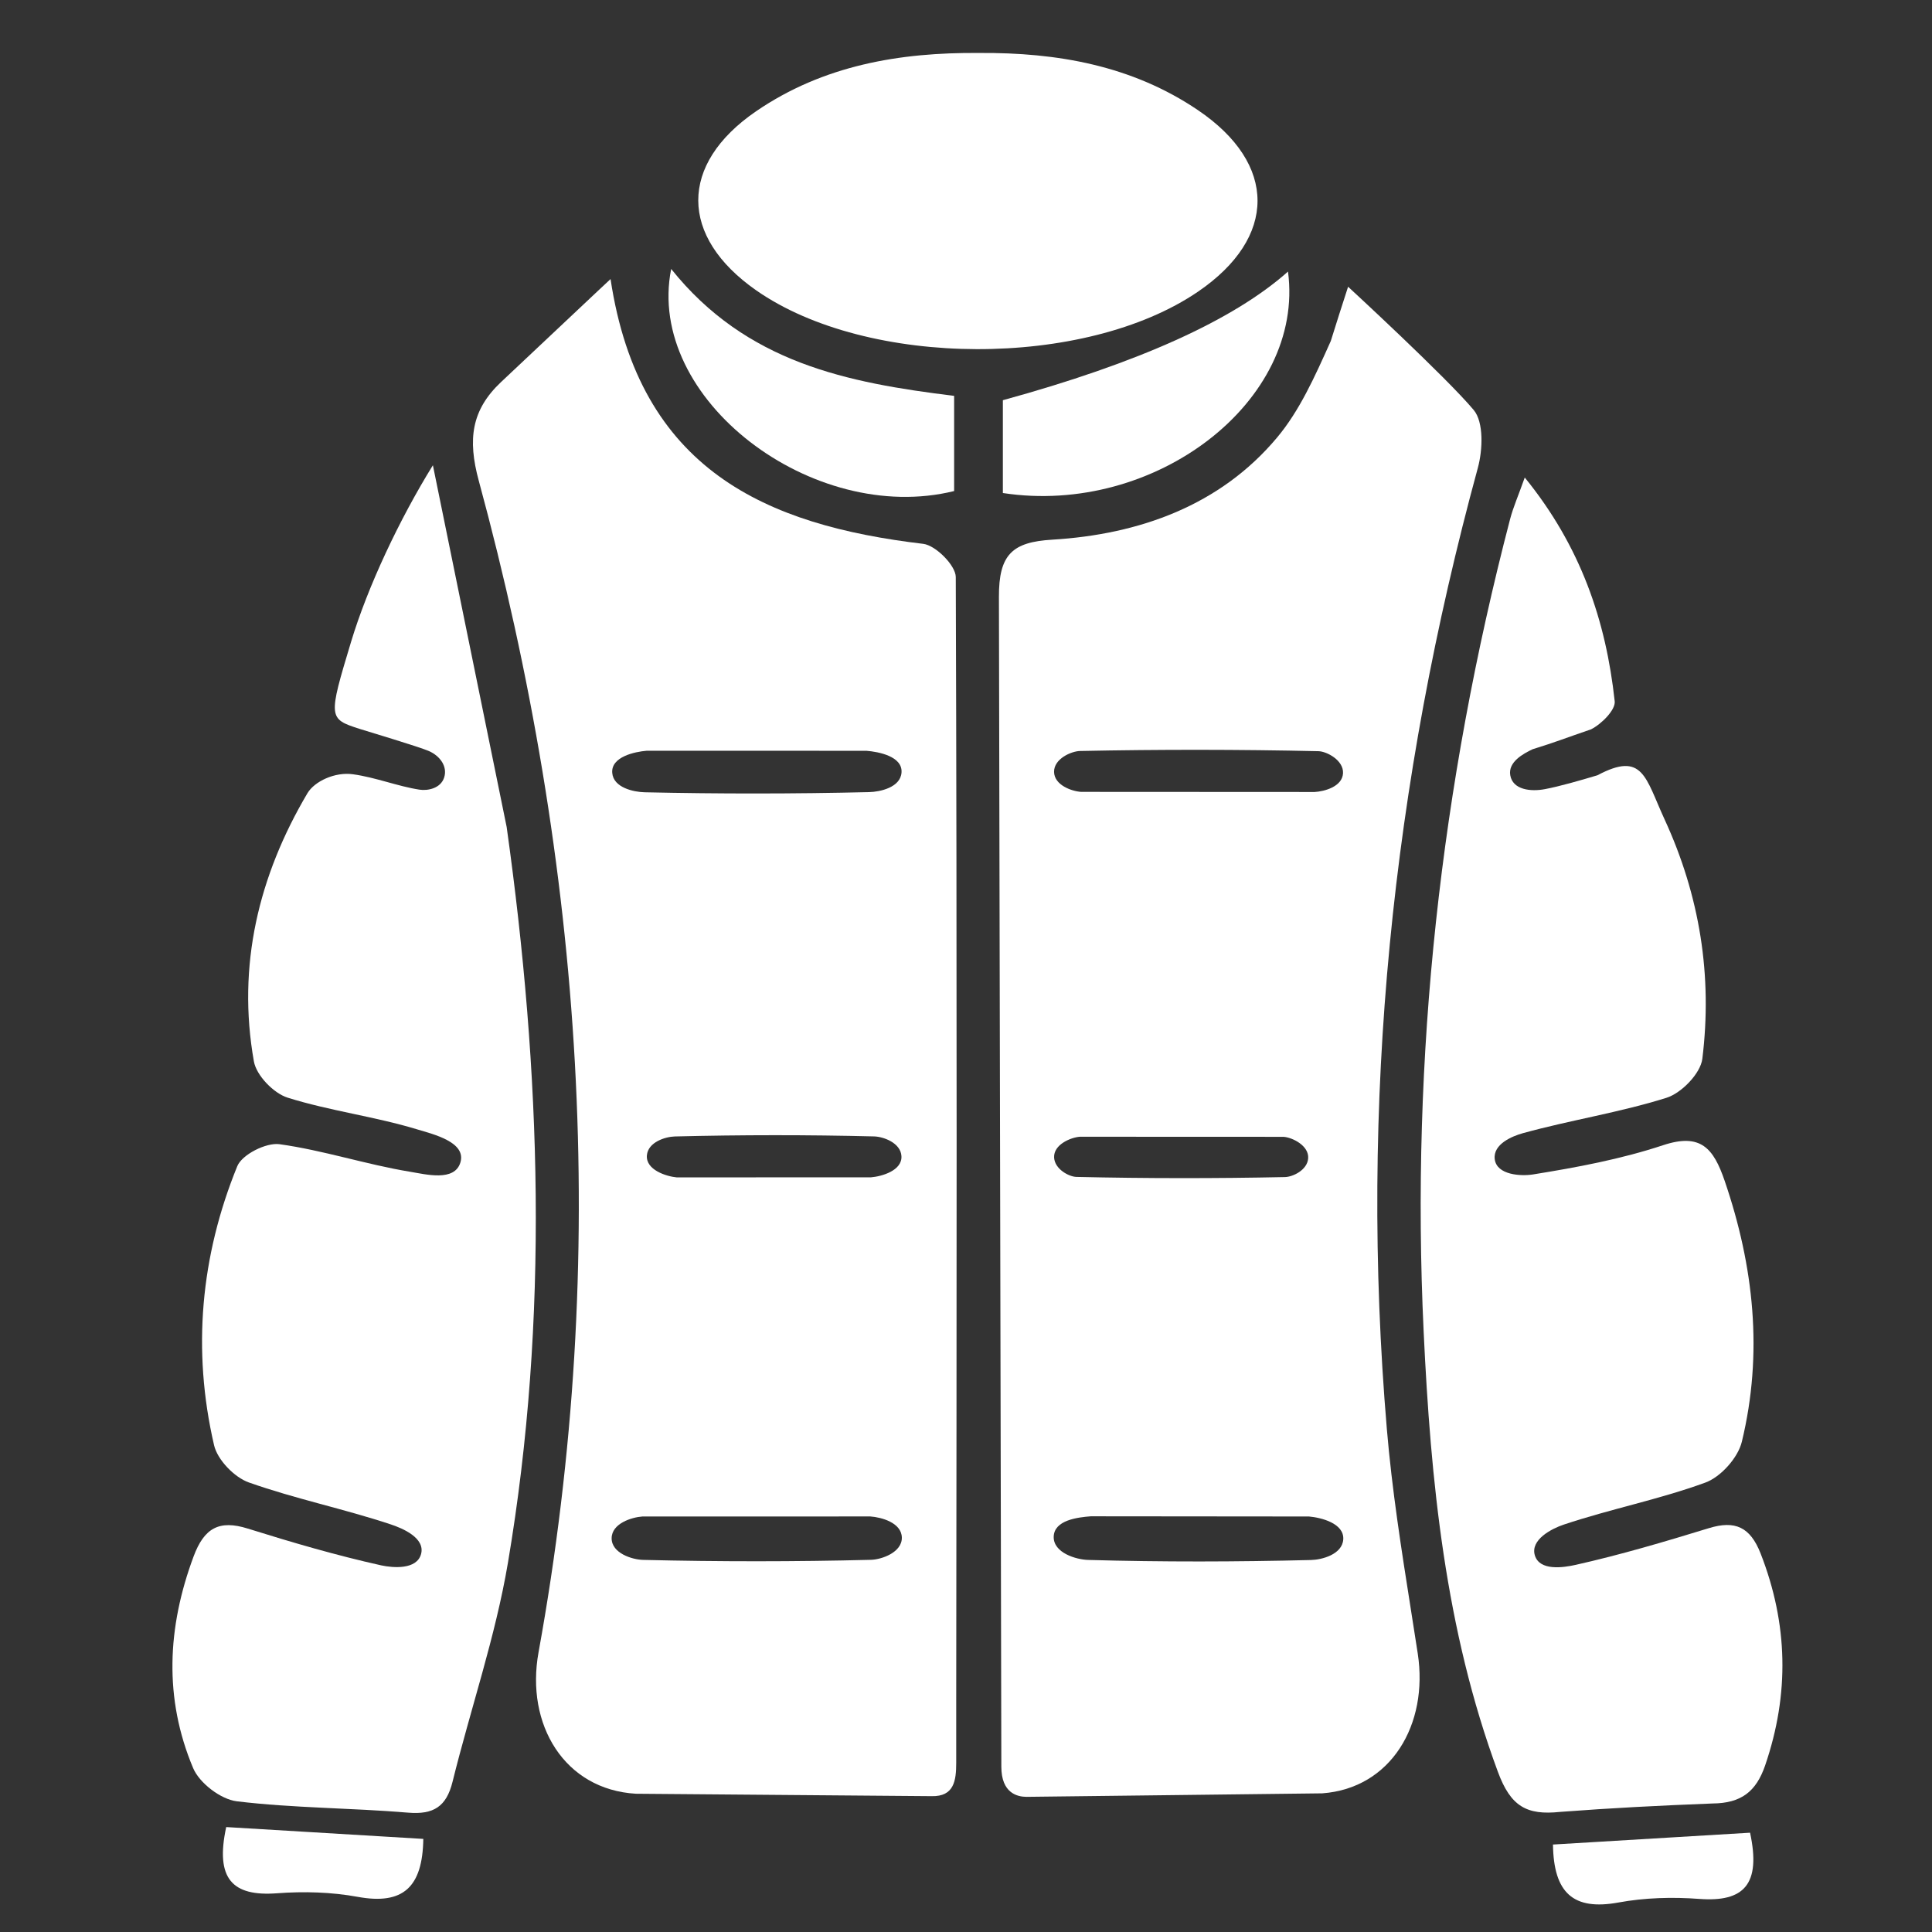
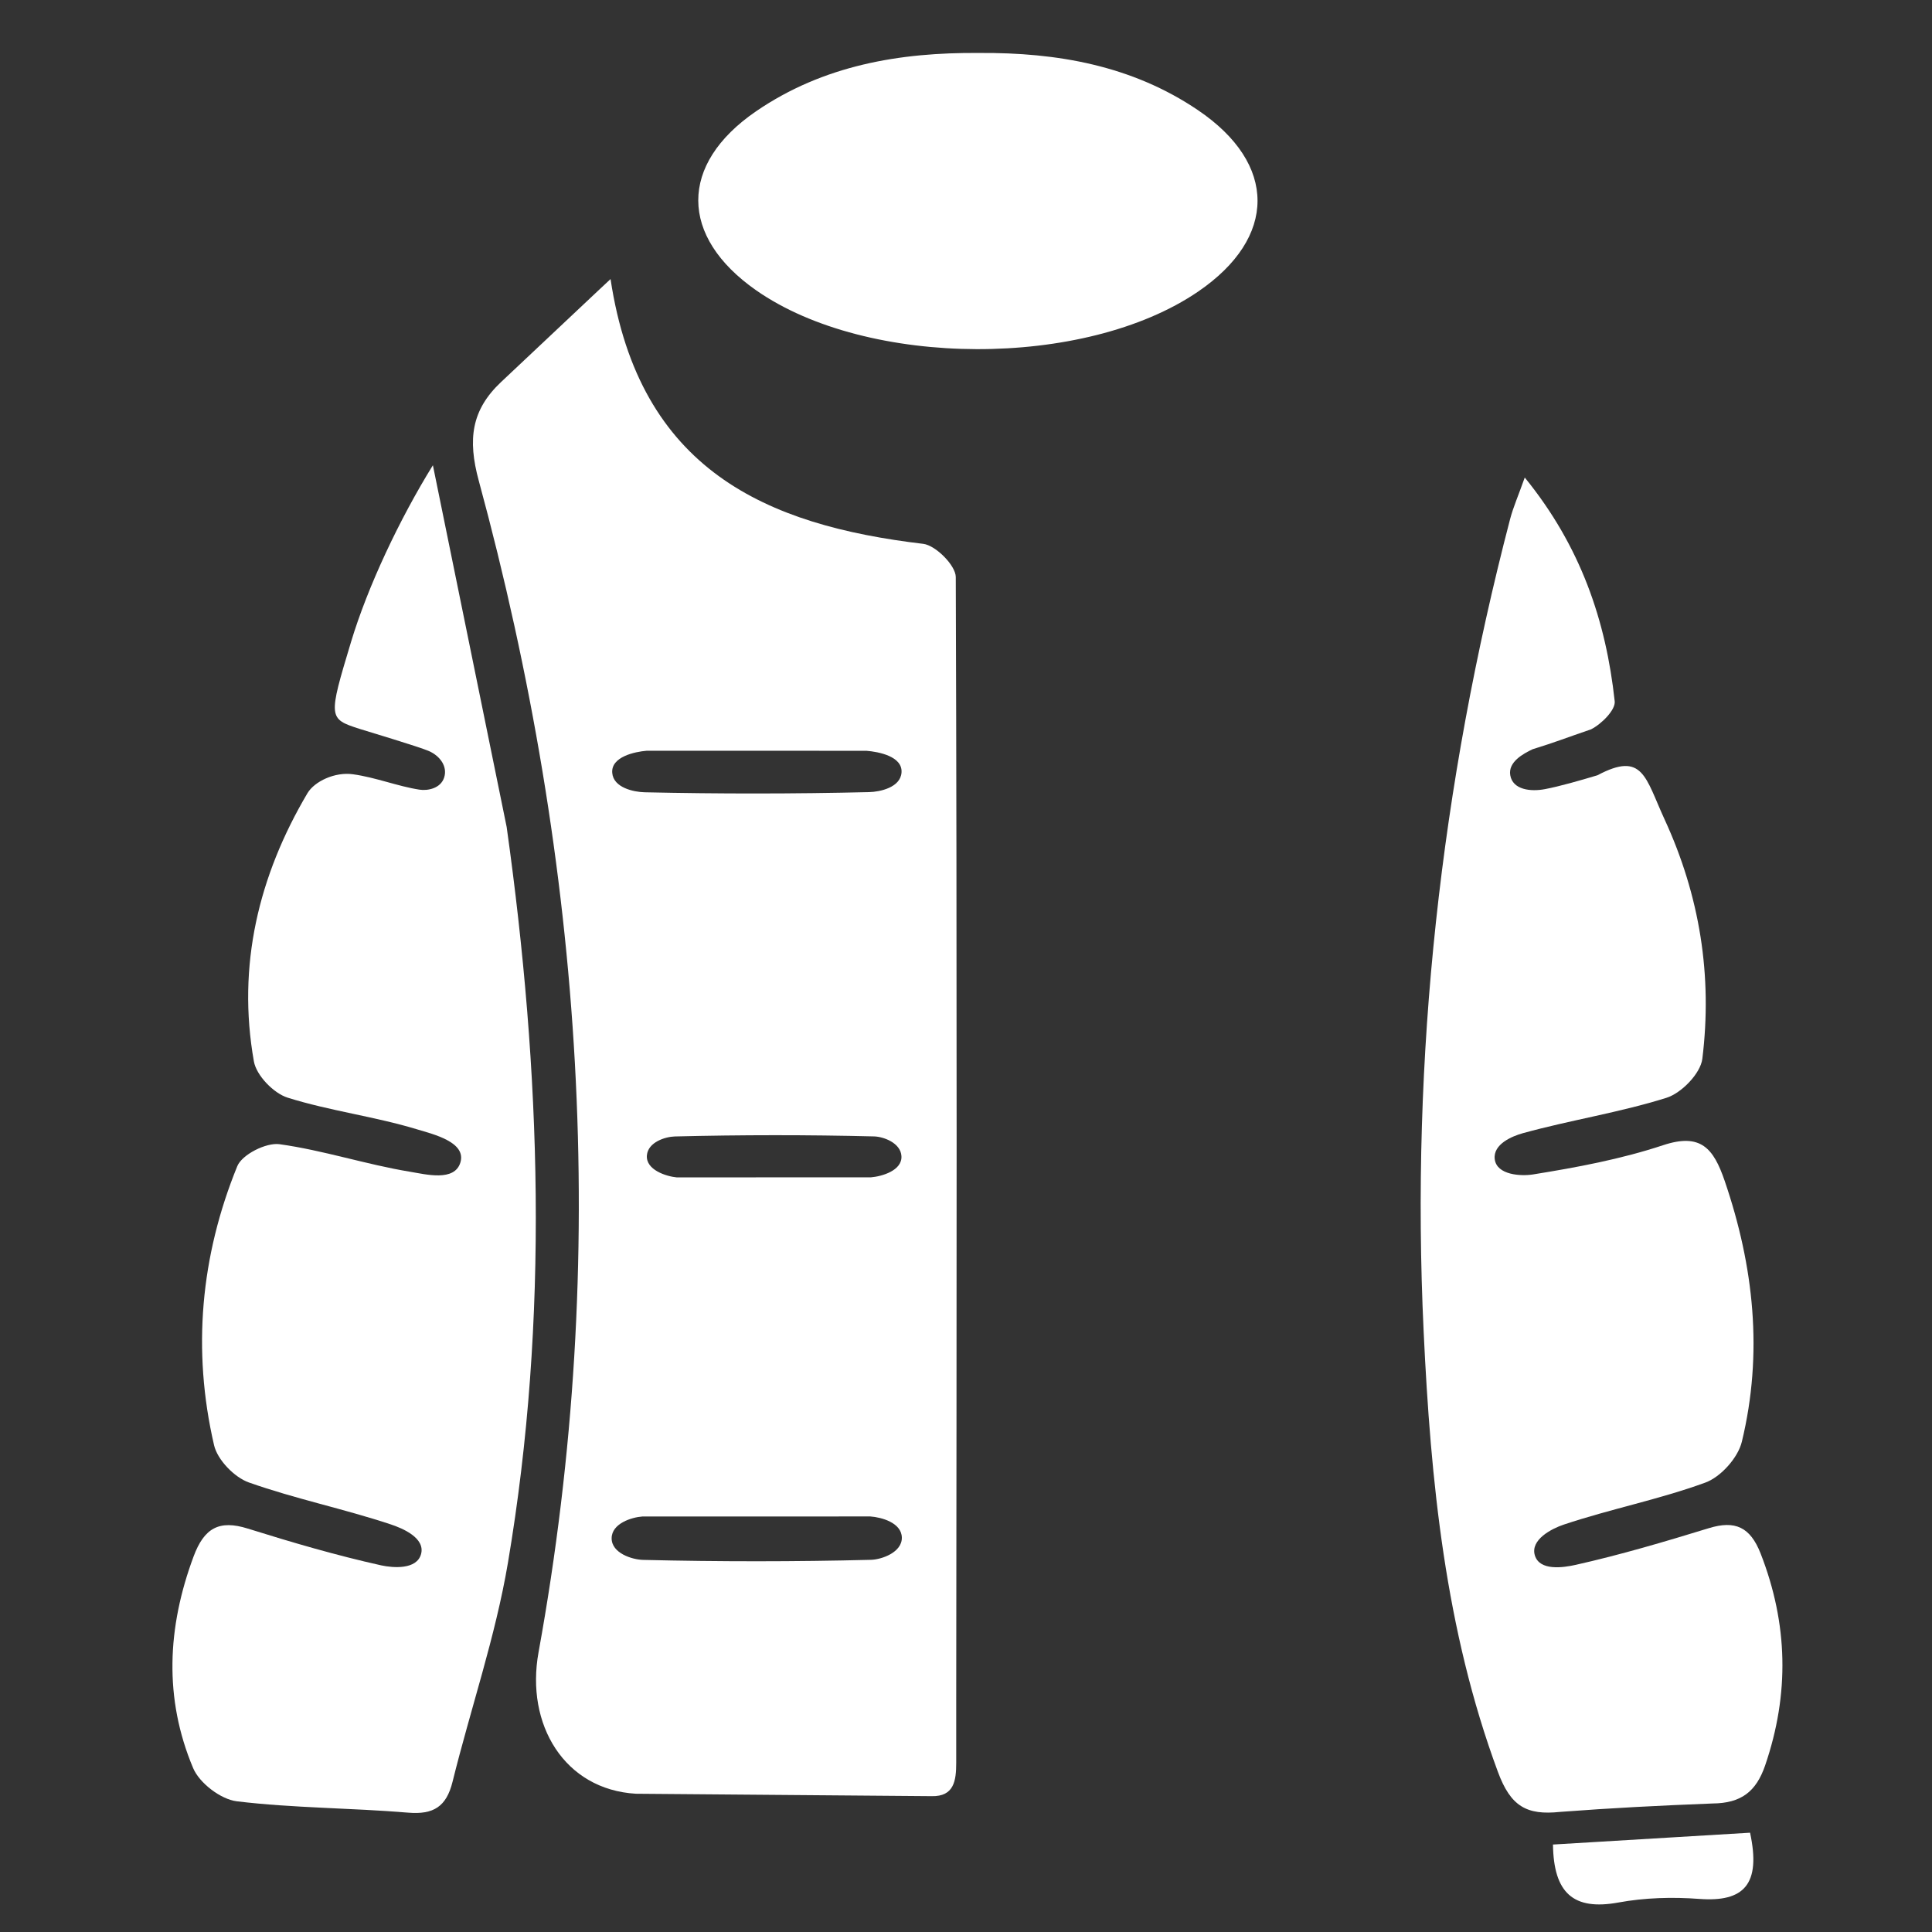
<svg xmlns="http://www.w3.org/2000/svg" width="48" height="48" viewBox="0 0 48 48" fill="none">
  <rect x="0" y="0" width="48" height="48" fill="#333333" stroke="none" />
  <path fill-rule="evenodd" clip-rule="evenodd" d="M13.38 41.05C13.053 42.846 14.023 44.461 15.799 44.565L23.147 44.625C23.701 44.637 23.757 44.245 23.757 43.797V43.068C23.757 42.858 23.756 42.649 23.757 42.328C23.767 32.998 23.778 23.667 23.746 14.336C23.745 14.05 23.248 13.55 22.939 13.512C19.036 13.049 15.884 11.681 15.169 6.933L14.791 7.287C13.941 8.086 13.192 8.79 12.444 9.496C11.714 10.187 11.614 10.911 11.895 11.944C14.498 21.529 15.164 31.23 13.38 41.05ZM15.196 38.218C15.197 37.85 15.693 37.696 15.959 37.677L21.624 37.676C21.895 37.695 22.398 37.829 22.406 38.199C22.414 38.57 21.901 38.746 21.642 38.753C19.754 38.801 17.864 38.801 15.975 38.755C15.711 38.749 15.195 38.591 15.196 38.218ZM15.211 19.203C15.177 18.802 15.771 18.676 16.069 18.652L21.525 18.653C21.828 18.677 22.429 18.791 22.398 19.195C22.37 19.565 21.864 19.674 21.59 19.68C19.732 19.724 17.872 19.725 16.014 19.684C15.743 19.677 15.241 19.57 15.211 19.203ZM22.396 28.721C22.419 29.083 21.907 29.228 21.642 29.25L16.813 29.252C16.552 29.227 16.04 29.065 16.072 28.704C16.1 28.375 16.531 28.241 16.766 28.235C18.416 28.194 20.068 28.193 21.718 28.234C21.948 28.24 22.375 28.393 22.396 28.721Z" fill="white" />
-   <path fill-rule="evenodd" clip-rule="evenodd" d="M36.615 10.188C36.865 10.489 36.839 11.175 36.717 11.623C34.581 19.452 33.771 27.41 34.456 35.505C34.583 37.008 34.818 38.503 35.054 39.996C35.111 40.359 35.168 40.722 35.224 41.084C35.493 42.843 34.561 44.43 32.851 44.555L25.499 44.642C25.28 44.64 24.878 44.555 24.878 43.893L24.818 14.834C24.813 13.77 25.156 13.467 26.142 13.408C28.304 13.278 30.316 12.559 31.729 10.87C32.285 10.206 32.655 9.383 33.063 8.473C33.216 7.977 33.327 7.641 33.493 7.124C33.493 7.124 35.937 9.375 36.615 10.188ZM26.179 38.177C26.192 37.763 26.782 37.697 27.101 37.672L32.522 37.677C32.818 37.703 33.399 37.844 33.373 38.246C33.348 38.619 32.844 38.752 32.572 38.758C30.726 38.804 28.877 38.809 27.031 38.756C26.743 38.748 26.167 38.583 26.179 38.177ZM33.367 19.213C33.348 19.545 32.904 19.663 32.662 19.677L26.861 19.674C26.628 19.66 26.194 19.507 26.188 19.178C26.183 18.852 26.615 18.663 26.834 18.658C28.807 18.618 30.782 18.619 32.755 18.663C32.963 18.667 33.386 18.89 33.367 19.213ZM26.189 28.759C26.173 28.436 26.603 28.259 26.828 28.242L31.891 28.244C32.106 28.259 32.526 28.462 32.501 28.781C32.478 29.071 32.12 29.24 31.925 29.244C30.198 29.28 28.47 29.279 26.743 29.24C26.555 29.235 26.204 29.046 26.189 28.759Z" fill="white" />
  <path d="M12.588 20.547C13.441 26.63 13.648 32.743 12.619 38.83C12.308 40.668 11.692 42.454 11.243 44.269C11.09 44.887 10.769 45.087 10.143 45.035C8.726 44.916 7.295 44.923 5.885 44.753C5.486 44.705 4.956 44.302 4.798 43.927C4.069 42.194 4.154 40.431 4.81 38.669C5.073 37.962 5.446 37.754 6.156 37.977C7.251 38.32 8.354 38.643 9.471 38.891C9.767 38.955 10.354 39.002 10.461 38.611C10.569 38.21 10.005 37.971 9.705 37.872C8.543 37.486 7.335 37.239 6.182 36.831C5.822 36.703 5.402 36.27 5.318 35.904C4.771 33.543 4.984 31.209 5.895 28.974C6.014 28.683 6.612 28.383 6.942 28.427C8.033 28.578 9.095 28.932 10.184 29.111C10.579 29.176 11.291 29.364 11.438 28.883C11.592 28.375 10.768 28.181 10.365 28.059C9.31 27.738 8.198 27.601 7.146 27.271C6.798 27.162 6.37 26.72 6.308 26.371C5.885 23.989 6.426 21.758 7.638 19.708C7.811 19.415 8.321 19.171 8.773 19.237C9.333 19.314 9.882 19.536 10.423 19.619C10.623 19.65 10.949 19.591 11.036 19.314C11.123 19.034 10.923 18.779 10.663 18.663C10.423 18.555 9.117 18.168 8.929 18.107C8.155 17.858 8.153 17.833 8.721 15.95C9.139 14.565 9.925 12.902 10.755 11.559L12.588 20.547Z" fill="white" />
  <path d="M37.883 11.865C39.273 13.574 39.9 15.422 40.117 17.424C40.14 17.639 39.785 17.992 39.529 18.12C38.914 18.33 38.638 18.442 38.076 18.615C37.842 18.726 37.465 18.932 37.522 19.261C37.584 19.623 38.029 19.674 38.388 19.605C38.746 19.537 39.246 19.394 39.689 19.261C40.822 18.658 40.877 19.318 41.354 20.353C42.233 22.26 42.548 24.245 42.294 26.306C42.248 26.672 41.775 27.158 41.402 27.275C40.237 27.641 39.017 27.828 37.838 28.153C37.567 28.228 37.092 28.426 37.136 28.798C37.184 29.198 37.796 29.225 38.085 29.179C39.175 29.004 40.272 28.799 41.317 28.453C42.254 28.142 42.571 28.527 42.848 29.335C43.577 31.466 43.806 33.626 43.276 35.818C43.18 36.218 42.752 36.694 42.37 36.834C41.223 37.254 40.01 37.49 38.849 37.879C38.559 37.976 38.015 38.25 38.133 38.643C38.252 39.035 38.839 38.947 39.145 38.879C40.261 38.629 41.363 38.302 42.459 37.966C43.108 37.768 43.483 37.937 43.741 38.594C44.425 40.344 44.462 42.086 43.855 43.86C43.632 44.51 43.261 44.801 42.548 44.807C41.183 44.861 40.076 44.917 38.761 45.016C37.926 45.105 37.531 44.876 37.216 44.024C35.905 40.487 35.545 36.79 35.37 33.08C35.047 26.247 35.792 19.511 37.519 12.893C37.597 12.598 37.722 12.316 37.883 11.861V11.865Z" fill="white" />
  <path d="M24.326 1.316C26.262 1.302 28.122 1.627 29.759 2.734C31.743 4.074 31.73 5.905 29.766 7.245C26.953 9.165 21.554 9.148 18.784 7.211C16.877 5.876 16.862 4.083 18.784 2.765C20.453 1.623 22.351 1.299 24.326 1.316Z" fill="white" />
-   <path d="M16.675 6.682C18.544 9.018 21.055 9.51 23.705 9.835V12.2C20.204 13.065 16.031 9.918 16.675 6.683V6.682Z" fill="white" />
-   <path d="M32 6.747C32.426 9.967 28.694 12.828 24.916 12.249V9.943C28.283 9.019 30.644 7.953 32 6.747Z" fill="white" />
-   <path d="M5.621 45.393C7.277 45.492 8.877 45.589 10.517 45.687C10.499 46.886 10.017 47.333 8.889 47.127C8.236 47.007 7.546 46.988 6.881 47.038C5.774 47.121 5.342 46.68 5.62 45.394L5.621 45.393Z" fill="white" />
  <path d="M43.479 45.533C41.822 45.633 40.222 45.729 38.583 45.827C38.6 47.026 39.083 47.473 40.21 47.267C40.864 47.147 41.553 47.128 42.218 47.178C43.326 47.261 43.757 46.82 43.48 45.534L43.479 45.533Z" fill="white" />
</svg>